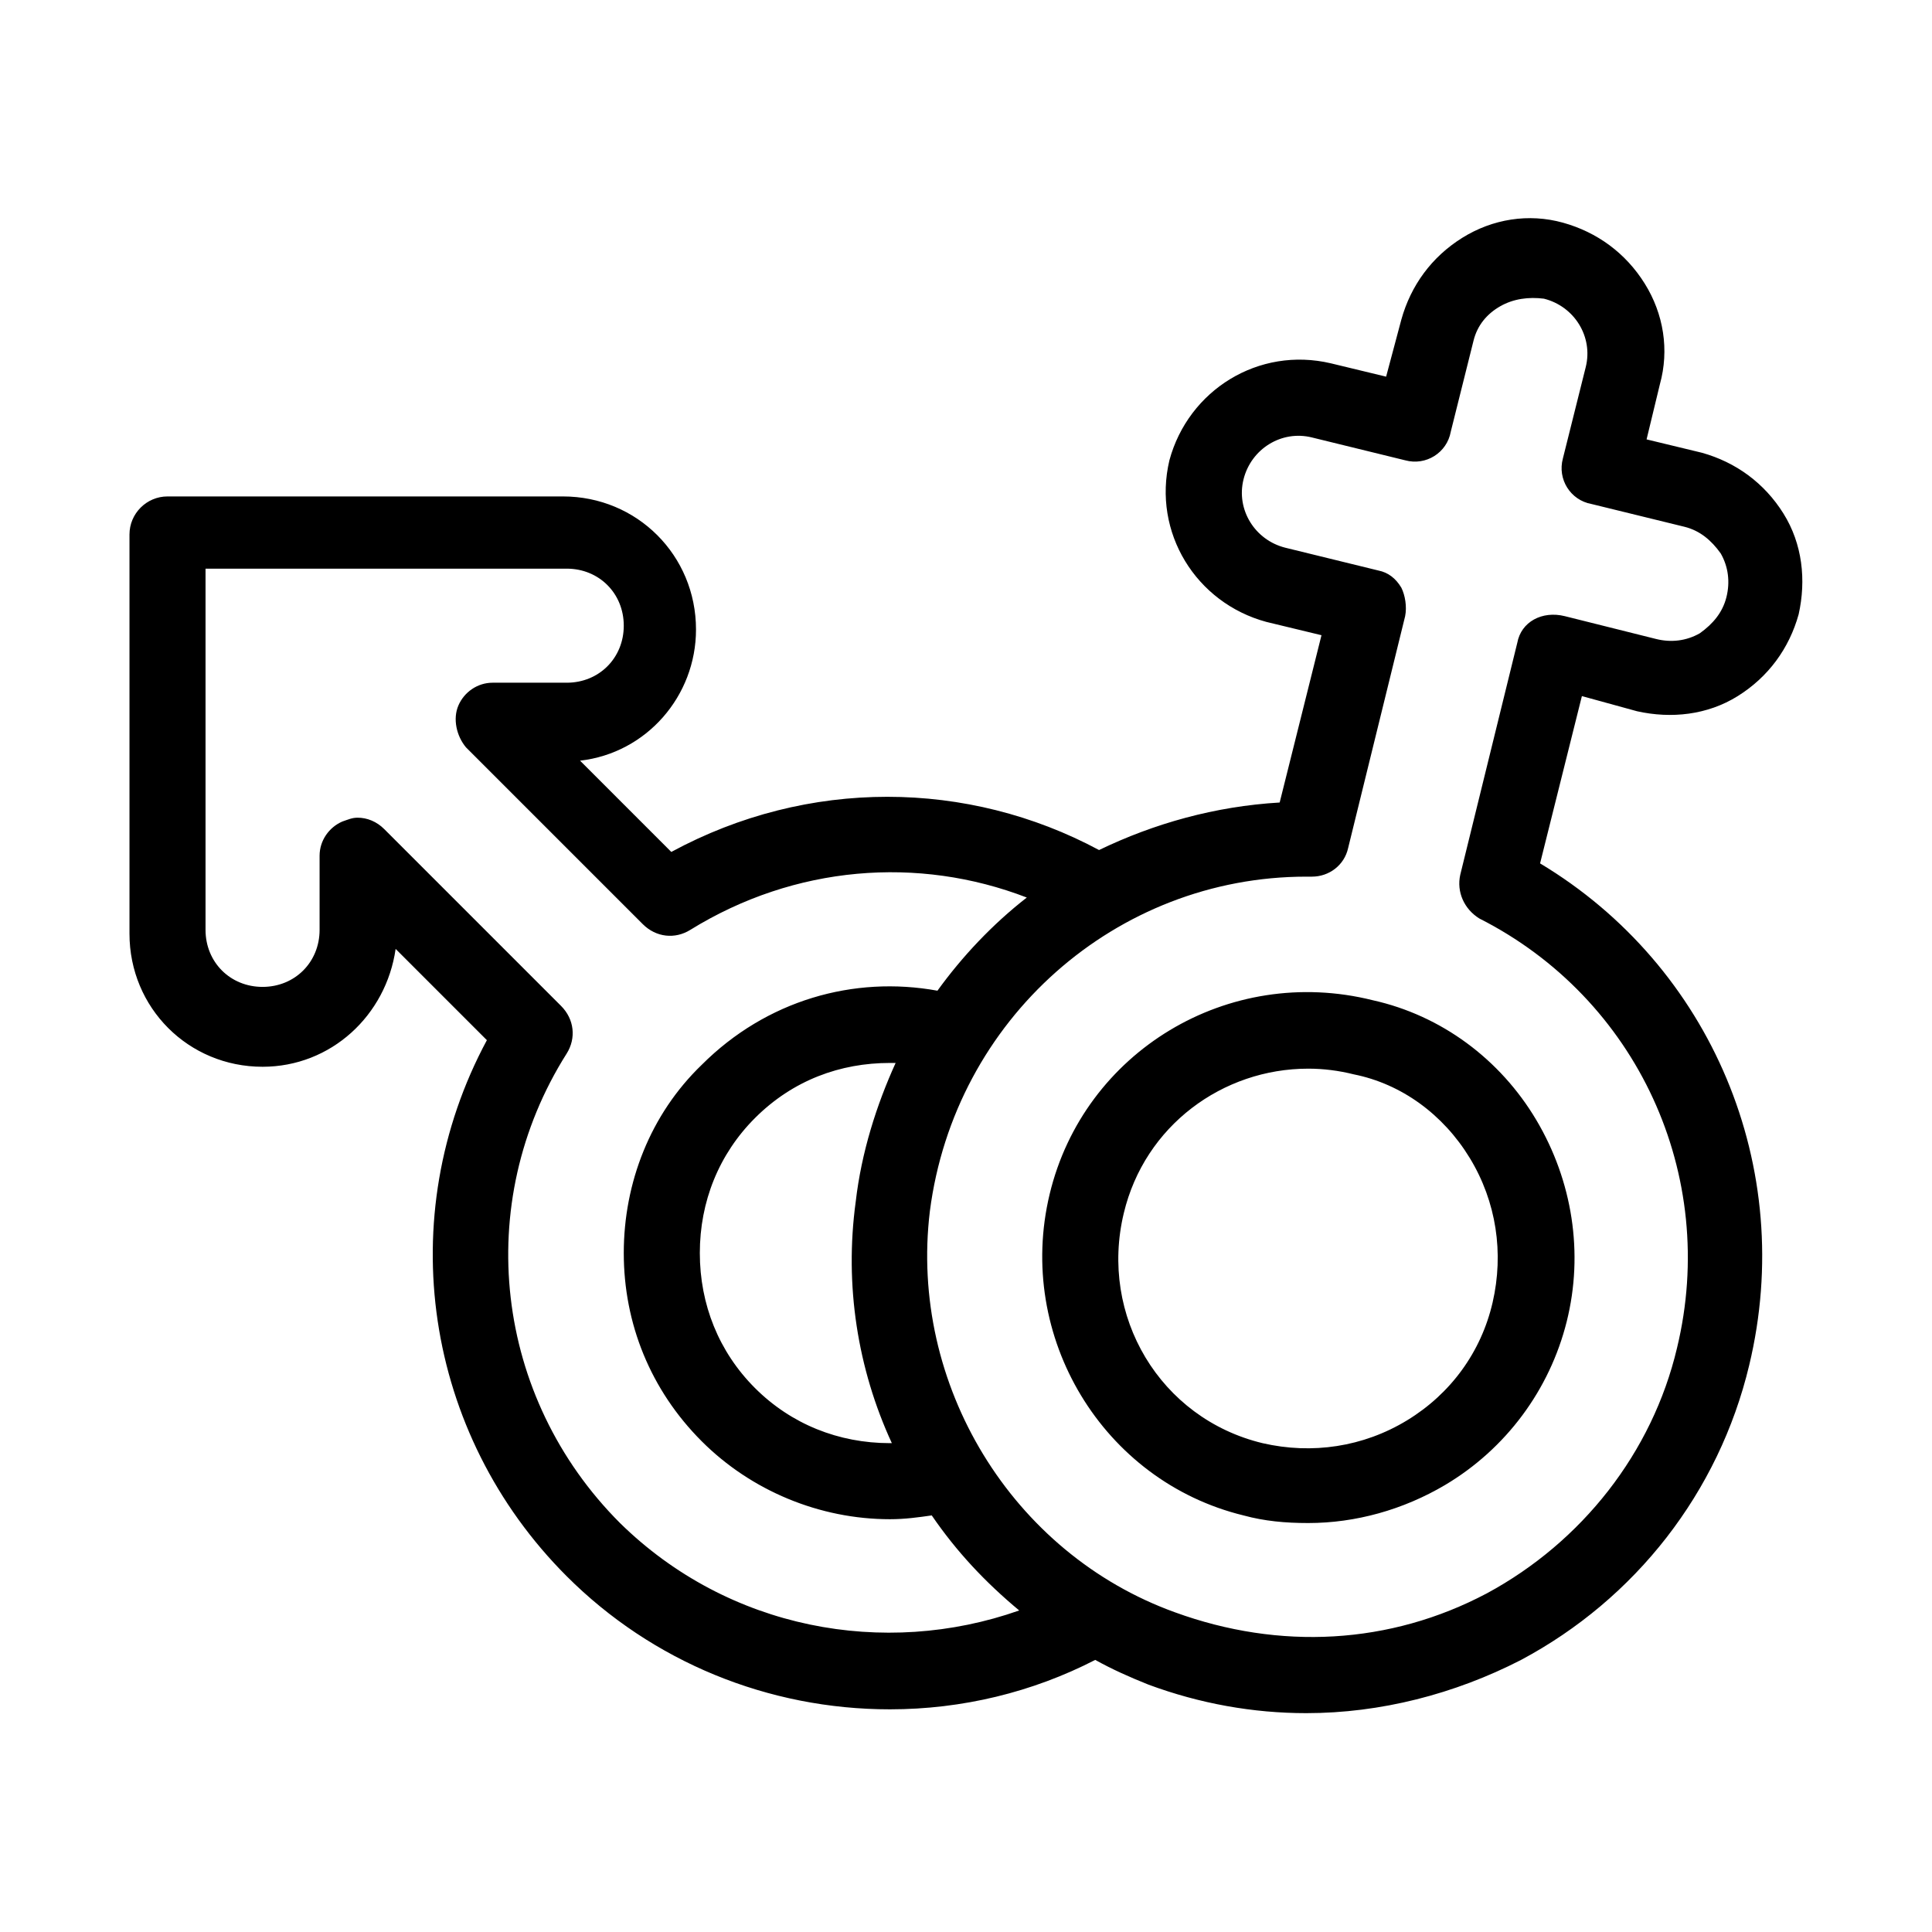
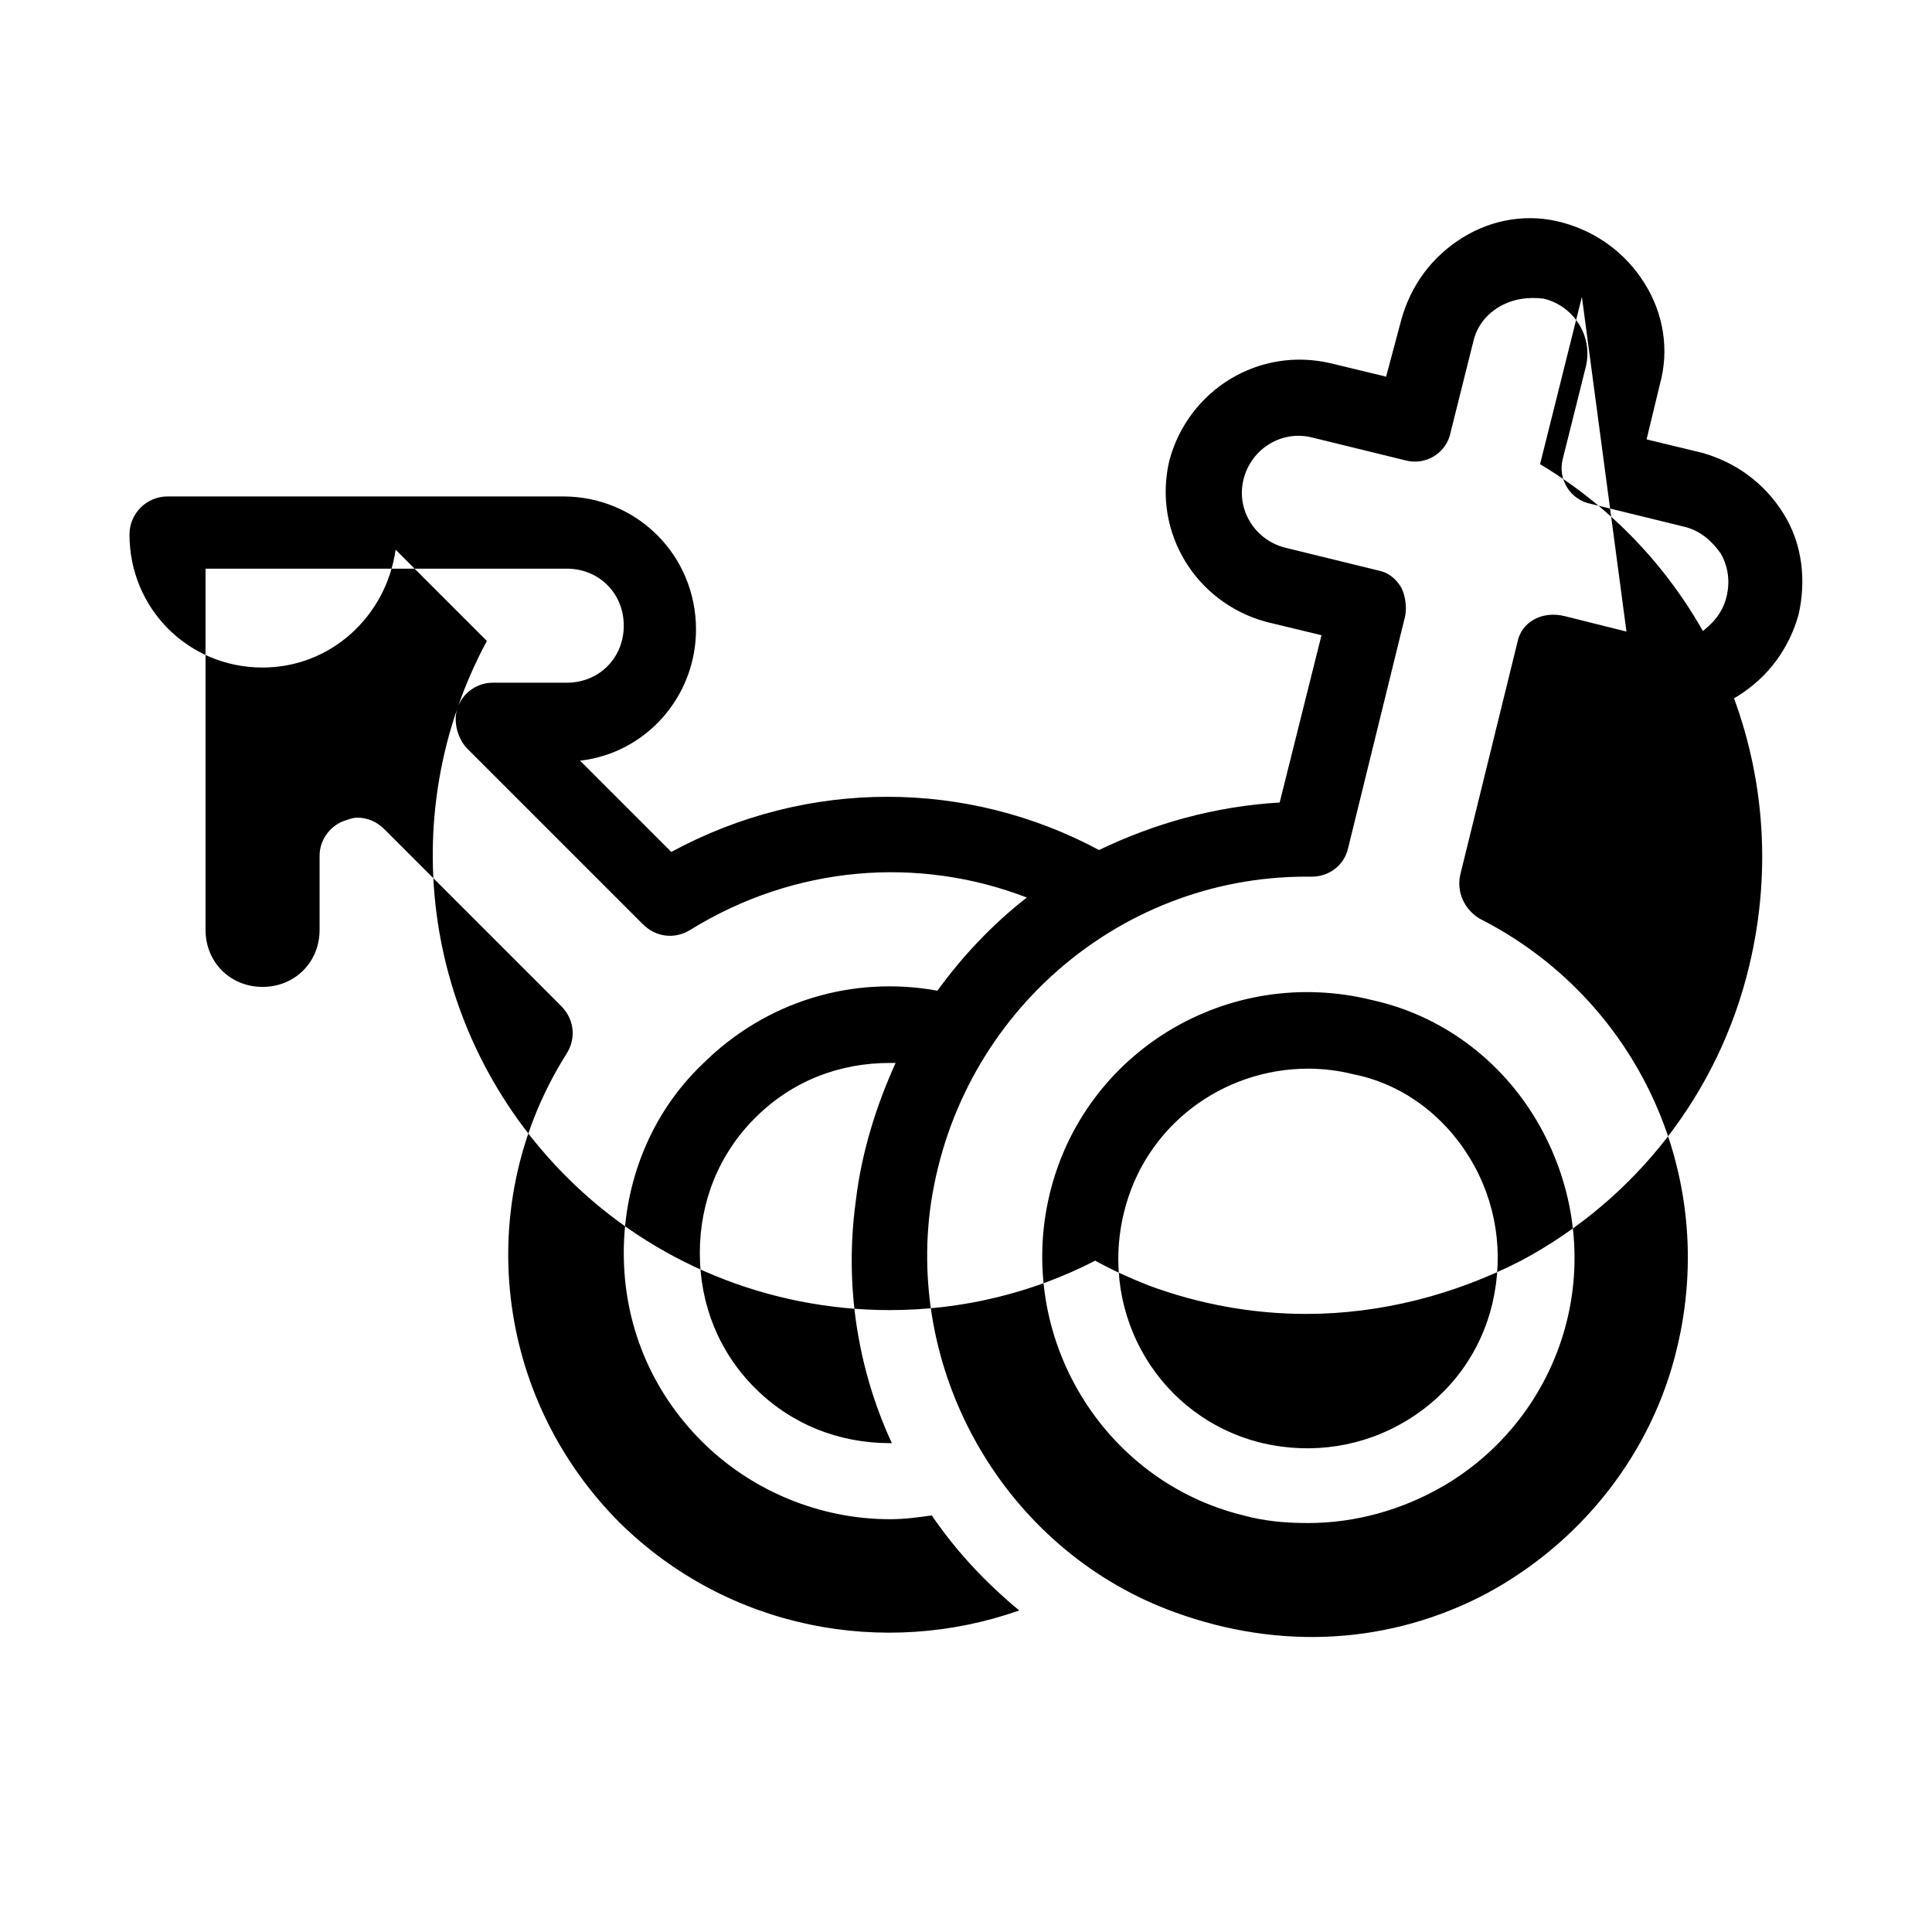
<svg xmlns="http://www.w3.org/2000/svg" fill="#000000" width="800px" height="800px" version="1.1" viewBox="144 144 512 512">
-   <path d="m577.84 332.49c9.07 2.016 18.641 1.008 26.703-4.031 8.062-5.039 13.602-12.594 16.121-21.664 2.016-9.07 1.008-18.641-4.031-26.703-5.039-8.062-12.594-13.602-21.664-16.121l-14.609-3.527 3.527-14.609c2.519-9.07 1.008-18.641-4.031-26.703s-12.594-13.602-21.664-16.121c-9.07-2.519-18.641-1.008-26.703 4.031-8.062 5.039-13.602 12.594-16.121 21.664l-4.031 15.113-14.609-3.527c-19.145-4.535-37.785 7.055-42.824 25.695-4.535 19.145 7.055 37.785 25.695 42.824l14.609 3.527-11.082 44.336c-17.129 1.008-33.25 5.543-47.863 12.594-34.762-18.641-77.082-19.145-113.36 0.504l-24.184-24.184c17.633-2.016 30.73-17.129 30.73-34.762 0-19.648-15.617-35.266-35.266-35.266h-104.79c-5.543 0-10.078 4.535-10.078 10.078v105.8c0 19.648 15.617 35.266 35.266 35.266 18.137 0 32.746-13.602 35.266-31.234l24.184 24.184c-25.191 46.855-16.625 104.29 21.16 142.07 22.672 22.672 53.402 35.266 85.648 35.266 19.145 0 37.785-4.535 54.41-13.098 4.535 2.519 9.07 4.535 14.105 6.551 13.602 5.039 27.711 7.559 41.816 7.559 19.648 0 39.297-5.039 56.93-14.105 30.23-16.121 52.395-44.336 60.457-78.09 12.594-52.395-10.078-105.8-55.418-133l11.082-44.336zm-269.54 215.12c-33.25-33.25-39.297-84.641-14.105-124.44 2.519-4.031 2.016-9.07-1.512-12.594l-46.855-46.855c-2.016-2.016-4.535-3.023-7.055-3.023-1.512 0-2.519 0.504-4.031 1.008-3.527 1.512-6.047 5.039-6.047 9.07v19.648c0 8.566-6.551 15.113-15.113 15.113-8.566 0-15.113-6.551-15.113-15.113v-95.723h95.723c8.566 0 15.113 6.551 15.113 15.113 0 8.566-6.551 15.113-15.113 15.113h-19.648c-4.031 0-7.559 2.519-9.07 6.047-1.512 3.527-0.504 8.062 2.016 11.082l46.855 46.855c3.527 3.527 8.566 4.031 12.594 1.512 27.711-17.129 60.457-19.648 89.176-8.566-9.07 7.055-17.129 15.617-23.68 24.688-22.168-4.031-45.344 2.519-62.473 19.648-13.602 13.098-20.656 31.234-20.656 49.879 0 18.641 7.055 36.273 20.656 49.879 13.098 13.098 31.234 20.656 49.879 20.656 4.031 0 7.559-0.504 11.082-1.008 6.551 9.574 14.105 17.633 23.176 25.191-35.766 12.594-77.078 5.035-105.8-23.18zm72.047-21.16h-0.504c-13.602 0-26.199-5.039-35.77-14.609-9.574-9.57-14.613-22.168-14.613-35.77 0-13.602 5.039-26.199 14.609-35.77 10.078-10.078 22.672-14.609 35.77-14.609h1.512c-5.039 11.082-9.07 23.68-10.578 36.777-3.023 22.164 0.504 44.332 9.574 63.98zm165.75-212.1-15.113 61.465c-1.008 4.535 1.008 9.07 5.039 11.586 41.816 21.16 63.48 68.016 52.395 113.86-6.551 27.711-25.191 51.387-50.383 64.992-25.691 13.605-54.91 15.117-82.621 5.039-43.328-15.617-70.535-60.457-64.992-106.3 6.551-50.883 49.375-88.672 99.754-88.672h1.512c4.535 0 8.566-3.023 9.574-7.559l15.113-61.465c0.504-2.519 0-5.543-1.008-7.559-1.512-2.519-3.527-4.031-6.047-4.535l-24.688-6.047c-8.062-2.016-13.098-10.078-11.082-18.137 2.016-8.062 10.078-13.098 18.137-11.082l24.688 6.047c5.543 1.512 11.082-2.016 12.09-7.559l6.047-24.184c1.008-4.031 3.527-7.055 7.055-9.07 3.527-2.016 7.559-2.519 11.586-2.016 8.062 2.016 13.098 10.078 11.082 18.137l-6.047 24.184c-1.512 5.543 2.016 11.082 7.559 12.09l24.688 6.047c4.031 1.008 7.055 3.527 9.574 7.055 2.016 3.527 2.519 7.559 1.512 11.586-1.008 4.031-3.527 7.055-7.055 9.574-3.527 2.016-7.559 2.519-11.586 1.512l-24.184-6.047c-6.047-1.504-11.59 1.52-12.598 7.062zm-123.93 146.11c-9.07 37.785 14.105 76.074 51.387 85.145 5.543 1.512 11.082 2.016 17.129 2.016 12.594 0 25.191-3.527 36.273-10.078 16.121-9.574 27.711-25.191 32.242-43.328 4.535-18.137 1.512-37.281-8.062-53.402s-25.191-27.711-43.328-31.738c-38.285-9.574-76.574 13.602-85.641 51.387zm111.34-9.574c7.055 11.586 9.07 25.191 6.047 38.289-3.023 13.098-11.082 24.184-22.672 31.234-11.586 7.055-25.191 9.07-38.289 6.047-27.207-6.551-43.328-33.754-36.777-60.961 5.543-23.176 26.199-38.289 48.871-38.289 4.031 0 8.062 0.504 12.09 1.512 12.594 2.519 23.676 10.582 30.73 22.168z" />
+   <path d="m577.84 332.49c9.07 2.016 18.641 1.008 26.703-4.031 8.062-5.039 13.602-12.594 16.121-21.664 2.016-9.07 1.008-18.641-4.031-26.703-5.039-8.062-12.594-13.602-21.664-16.121l-14.609-3.527 3.527-14.609c2.519-9.07 1.008-18.641-4.031-26.703s-12.594-13.602-21.664-16.121c-9.07-2.519-18.641-1.008-26.703 4.031-8.062 5.039-13.602 12.594-16.121 21.664l-4.031 15.113-14.609-3.527c-19.145-4.535-37.785 7.055-42.824 25.695-4.535 19.145 7.055 37.785 25.695 42.824l14.609 3.527-11.082 44.336c-17.129 1.008-33.25 5.543-47.863 12.594-34.762-18.641-77.082-19.145-113.36 0.504l-24.184-24.184c17.633-2.016 30.73-17.129 30.73-34.762 0-19.648-15.617-35.266-35.266-35.266h-104.79c-5.543 0-10.078 4.535-10.078 10.078c0 19.648 15.617 35.266 35.266 35.266 18.137 0 32.746-13.602 35.266-31.234l24.184 24.184c-25.191 46.855-16.625 104.29 21.16 142.07 22.672 22.672 53.402 35.266 85.648 35.266 19.145 0 37.785-4.535 54.41-13.098 4.535 2.519 9.07 4.535 14.105 6.551 13.602 5.039 27.711 7.559 41.816 7.559 19.648 0 39.297-5.039 56.93-14.105 30.23-16.121 52.395-44.336 60.457-78.09 12.594-52.395-10.078-105.8-55.418-133l11.082-44.336zm-269.54 215.12c-33.25-33.25-39.297-84.641-14.105-124.44 2.519-4.031 2.016-9.07-1.512-12.594l-46.855-46.855c-2.016-2.016-4.535-3.023-7.055-3.023-1.512 0-2.519 0.504-4.031 1.008-3.527 1.512-6.047 5.039-6.047 9.07v19.648c0 8.566-6.551 15.113-15.113 15.113-8.566 0-15.113-6.551-15.113-15.113v-95.723h95.723c8.566 0 15.113 6.551 15.113 15.113 0 8.566-6.551 15.113-15.113 15.113h-19.648c-4.031 0-7.559 2.519-9.07 6.047-1.512 3.527-0.504 8.062 2.016 11.082l46.855 46.855c3.527 3.527 8.566 4.031 12.594 1.512 27.711-17.129 60.457-19.648 89.176-8.566-9.07 7.055-17.129 15.617-23.68 24.688-22.168-4.031-45.344 2.519-62.473 19.648-13.602 13.098-20.656 31.234-20.656 49.879 0 18.641 7.055 36.273 20.656 49.879 13.098 13.098 31.234 20.656 49.879 20.656 4.031 0 7.559-0.504 11.082-1.008 6.551 9.574 14.105 17.633 23.176 25.191-35.766 12.594-77.078 5.035-105.8-23.18zm72.047-21.16h-0.504c-13.602 0-26.199-5.039-35.77-14.609-9.574-9.57-14.613-22.168-14.613-35.77 0-13.602 5.039-26.199 14.609-35.77 10.078-10.078 22.672-14.609 35.77-14.609h1.512c-5.039 11.082-9.07 23.68-10.578 36.777-3.023 22.164 0.504 44.332 9.574 63.98zm165.75-212.1-15.113 61.465c-1.008 4.535 1.008 9.07 5.039 11.586 41.816 21.16 63.48 68.016 52.395 113.86-6.551 27.711-25.191 51.387-50.383 64.992-25.691 13.605-54.91 15.117-82.621 5.039-43.328-15.617-70.535-60.457-64.992-106.3 6.551-50.883 49.375-88.672 99.754-88.672h1.512c4.535 0 8.566-3.023 9.574-7.559l15.113-61.465c0.504-2.519 0-5.543-1.008-7.559-1.512-2.519-3.527-4.031-6.047-4.535l-24.688-6.047c-8.062-2.016-13.098-10.078-11.082-18.137 2.016-8.062 10.078-13.098 18.137-11.082l24.688 6.047c5.543 1.512 11.082-2.016 12.09-7.559l6.047-24.184c1.008-4.031 3.527-7.055 7.055-9.07 3.527-2.016 7.559-2.519 11.586-2.016 8.062 2.016 13.098 10.078 11.082 18.137l-6.047 24.184c-1.512 5.543 2.016 11.082 7.559 12.09l24.688 6.047c4.031 1.008 7.055 3.527 9.574 7.055 2.016 3.527 2.519 7.559 1.512 11.586-1.008 4.031-3.527 7.055-7.055 9.574-3.527 2.016-7.559 2.519-11.586 1.512l-24.184-6.047c-6.047-1.504-11.59 1.52-12.598 7.062zm-123.93 146.11c-9.07 37.785 14.105 76.074 51.387 85.145 5.543 1.512 11.082 2.016 17.129 2.016 12.594 0 25.191-3.527 36.273-10.078 16.121-9.574 27.711-25.191 32.242-43.328 4.535-18.137 1.512-37.281-8.062-53.402s-25.191-27.711-43.328-31.738c-38.285-9.574-76.574 13.602-85.641 51.387zm111.34-9.574c7.055 11.586 9.07 25.191 6.047 38.289-3.023 13.098-11.082 24.184-22.672 31.234-11.586 7.055-25.191 9.07-38.289 6.047-27.207-6.551-43.328-33.754-36.777-60.961 5.543-23.176 26.199-38.289 48.871-38.289 4.031 0 8.062 0.504 12.09 1.512 12.594 2.519 23.676 10.582 30.73 22.168z" />
</svg>